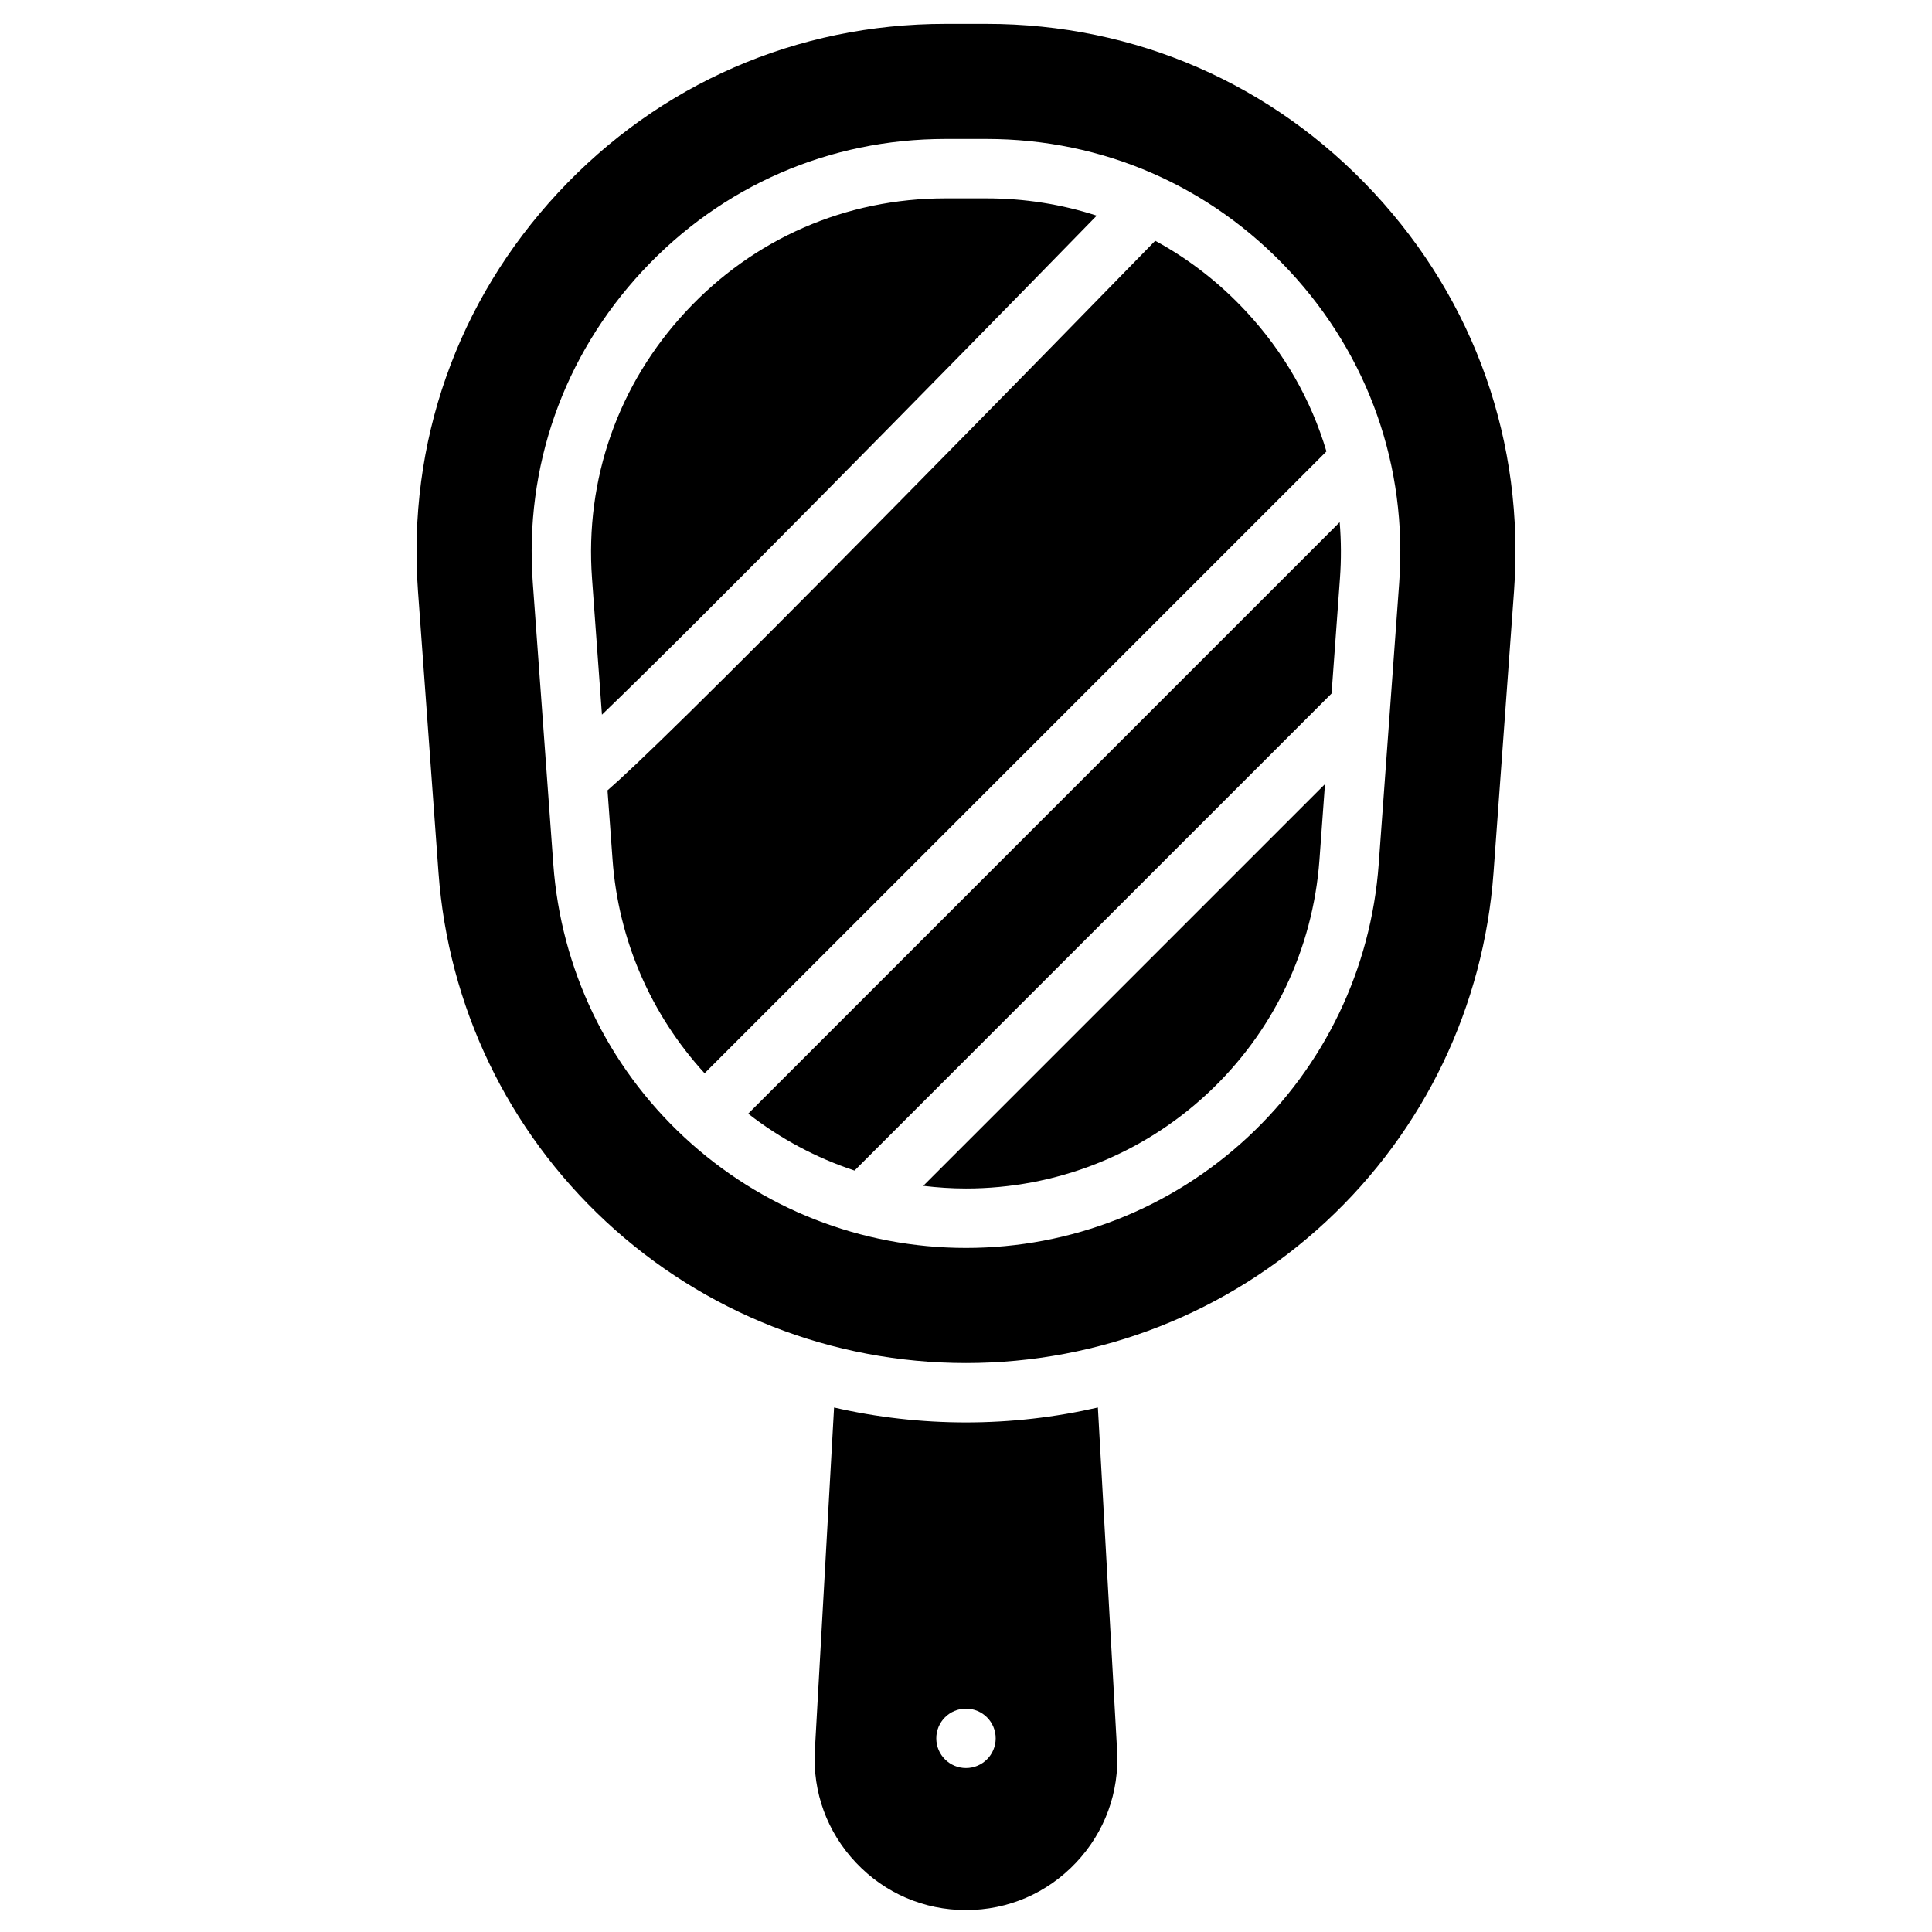
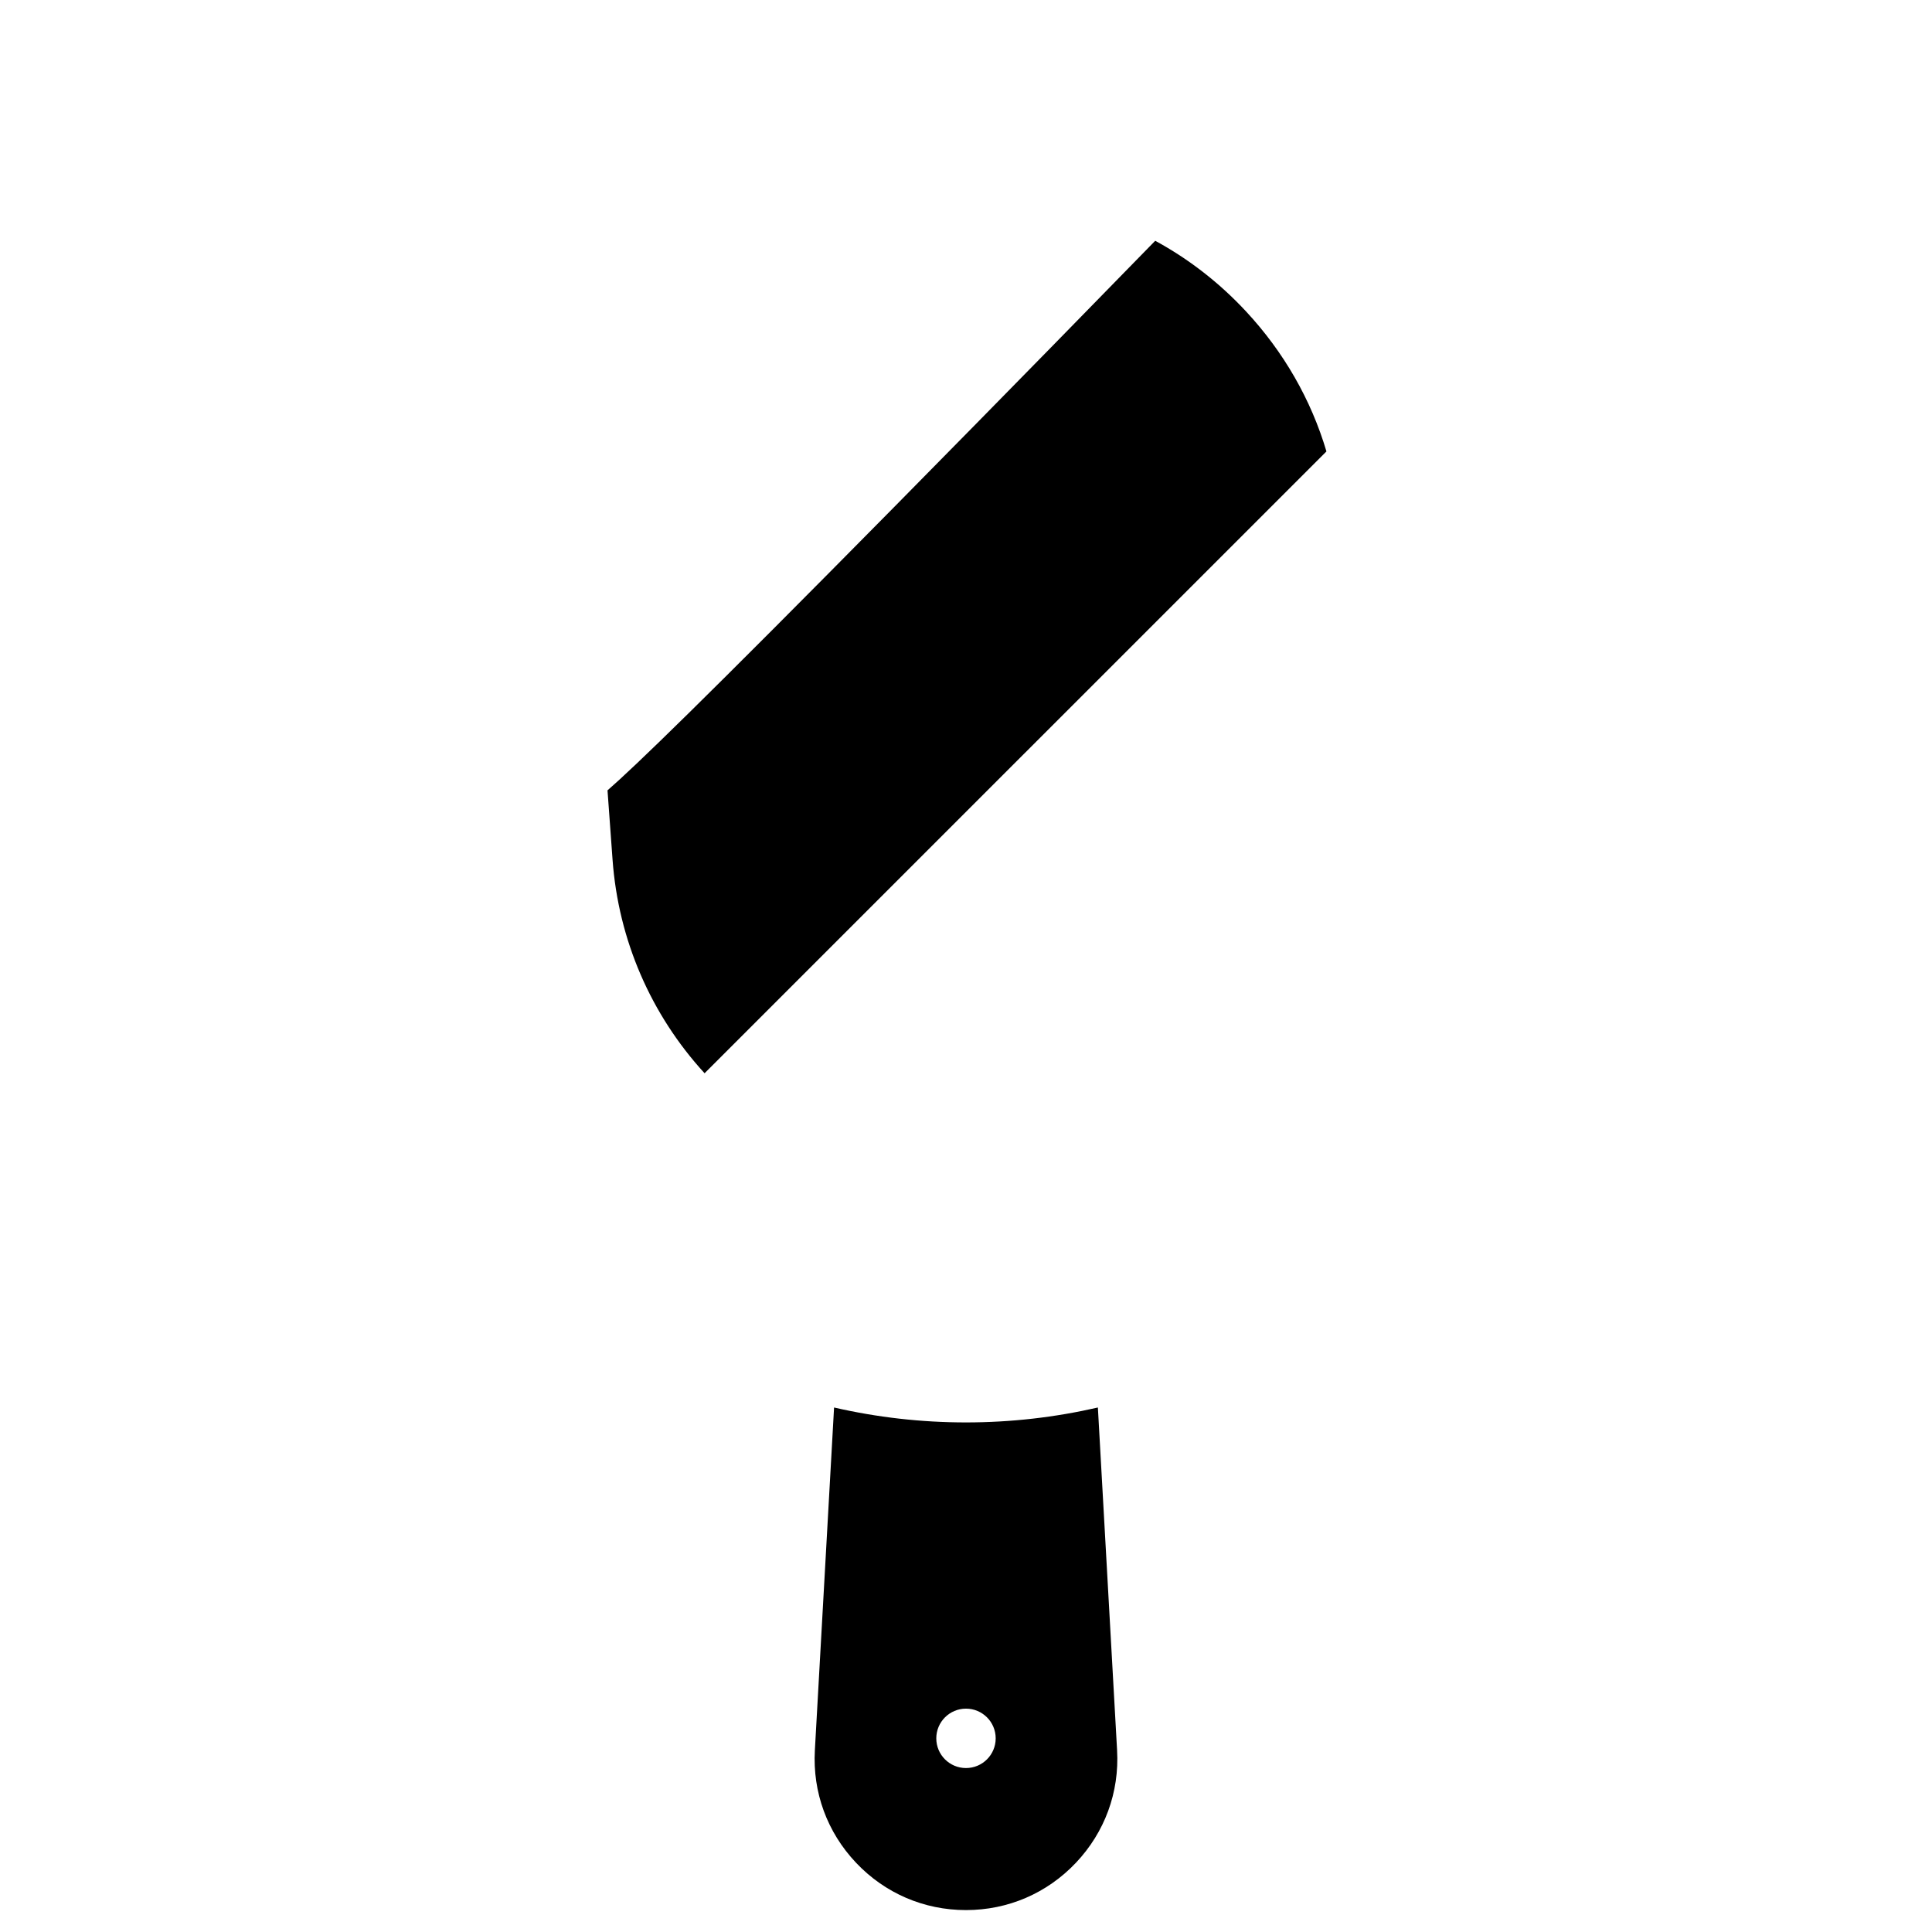
<svg xmlns="http://www.w3.org/2000/svg" fill="#000000" width="800px" height="800px" version="1.1" viewBox="144 144 512 512">
  <g>
-     <path d="m508.08 195.05c-26.816-28.844-63.27-44.727-102.65-44.727h-10.863c-39.379 0-75.836 15.883-102.65 44.723-26.816 28.84-40.008 66.352-37.145 105.63l5.434 74.559c2.582 35.434 18.332 68.273 44.352 92.469 26.02 24.195 59.914 37.516 95.445 37.516 35.527 0 69.426-13.324 95.445-37.516 26.02-24.191 41.77-57.031 44.352-92.469l5.43-74.559c2.863-39.273-10.328-76.785-37.145-105.62zm6.723 103.41-5.43 74.559c-2.019 27.723-14.344 53.414-34.699 72.344-20.355 18.926-46.875 29.352-74.672 29.352s-54.316-10.426-74.672-29.352c-20.355-18.93-32.68-44.621-34.699-72.344l-5.434-74.559c-2.238-30.73 8.082-60.078 29.062-82.641s49.504-34.992 80.312-34.992h10.863c30.809 0 59.332 12.426 80.312 34.992 20.973 22.566 31.293 51.914 29.055 82.641z" />
-     <path d="m303.52 333.4c25.055-24.07 86.82-86.82 131.12-132.25-9.281-3.016-19.102-4.582-29.211-4.582h-10.863c-26.387 0-50.812 10.641-68.781 29.969-17.969 19.324-26.809 44.461-24.891 70.777z" />
-     <path d="m499.1 297.31c0.367-5.031 0.336-10.02-0.07-14.93l-156.75 156.75c8.52 6.648 18.047 11.727 28.18 15.078l126.42-126.42z" />
    <path d="m495.52 263.63c-4.051-13.645-11.246-26.281-21.301-37.094-7.106-7.644-15.227-13.922-24.074-18.727-10.469 10.738-39.789 40.777-69.348 70.73-50.656 51.332-68.668 68.723-75.801 74.914l1.34 18.414c1.547 21.207 10.148 41.016 24.387 56.559z" />
-     <path d="m388.67 458.26c3.738 0.449 7.516 0.703 11.328 0.703 23.805 0 46.52-8.926 63.953-25.137s27.988-38.215 29.719-61.957l1.461-20.07z" />
    <path d="m440.04 607.84-5.09-90.836c-11.363 2.606-23.078 3.953-34.957 3.953s-23.594-1.348-34.957-3.953l-5.09 90.836c-0.625 11.121 3.25 21.703 10.902 29.797 7.656 8.098 18.008 12.555 29.148 12.555s21.488-4.457 29.145-12.551c7.648-8.094 11.523-18.68 10.898-29.801zm-40.043 4.711c-4.348 0-7.871-3.523-7.871-7.871s3.523-7.871 7.871-7.871 7.871 3.523 7.871 7.871-3.523 7.871-7.871 7.871z" />
  </g>
</svg>